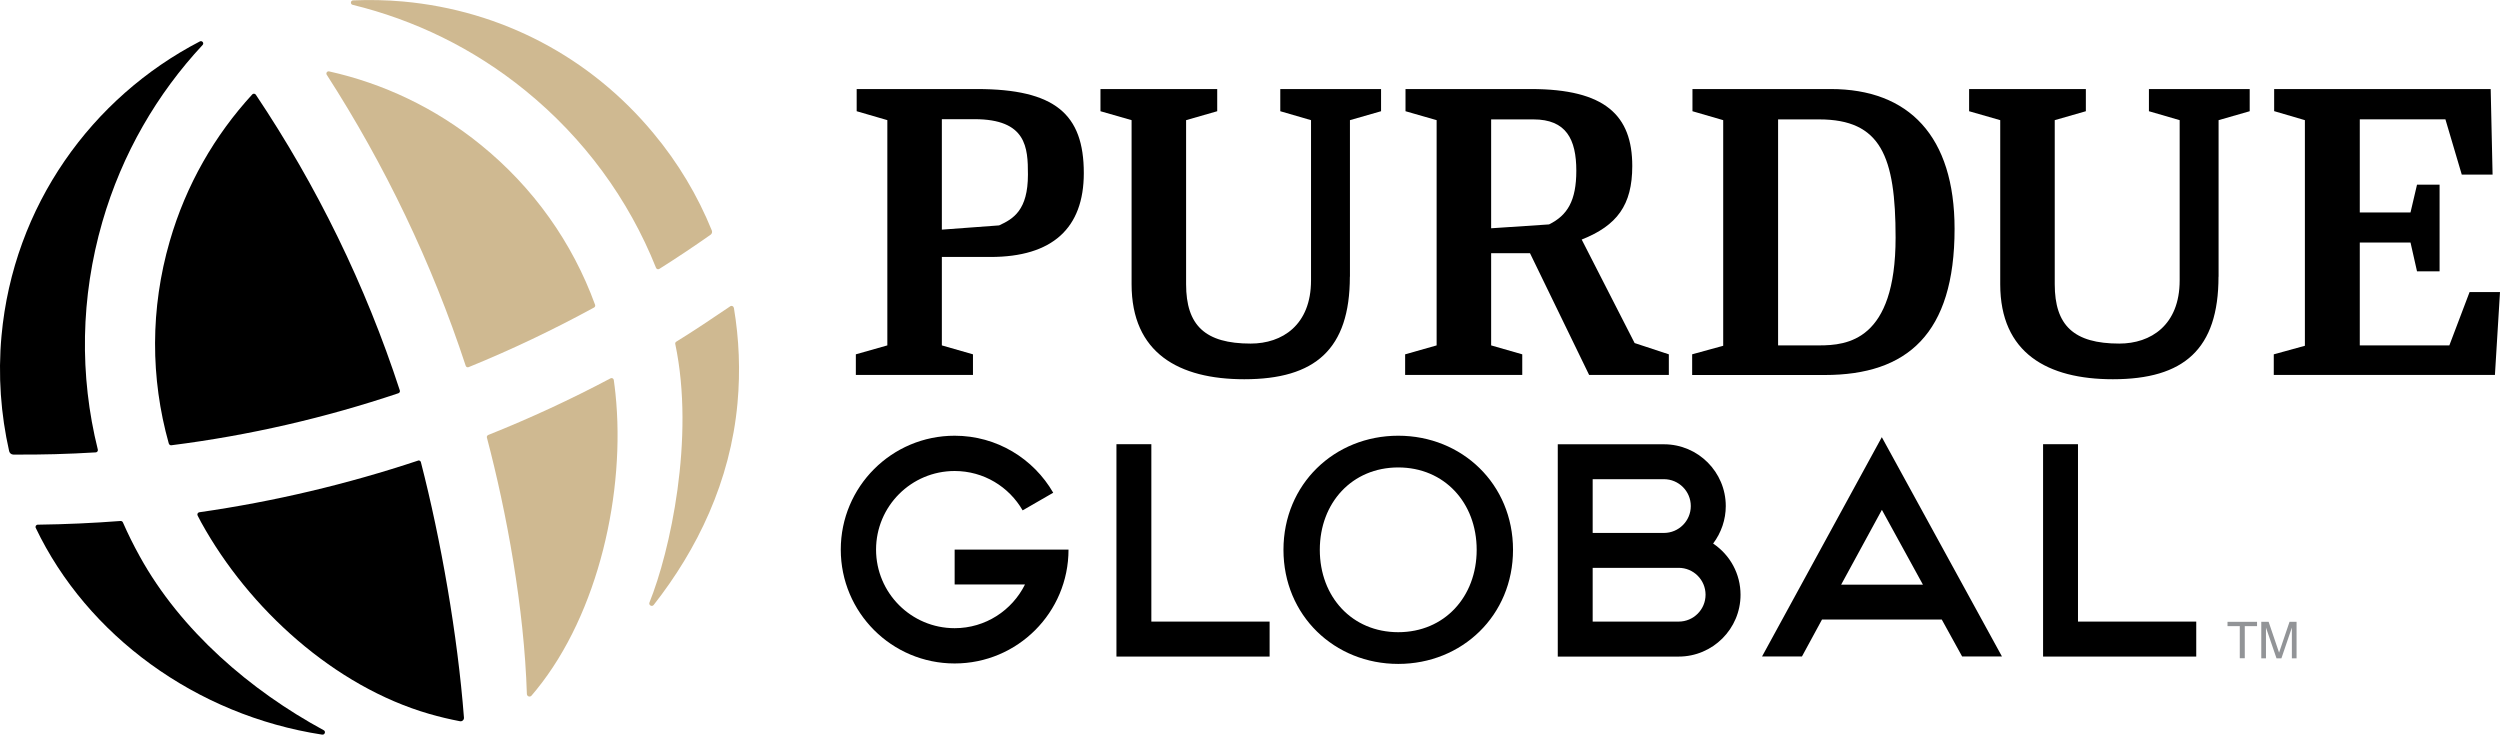
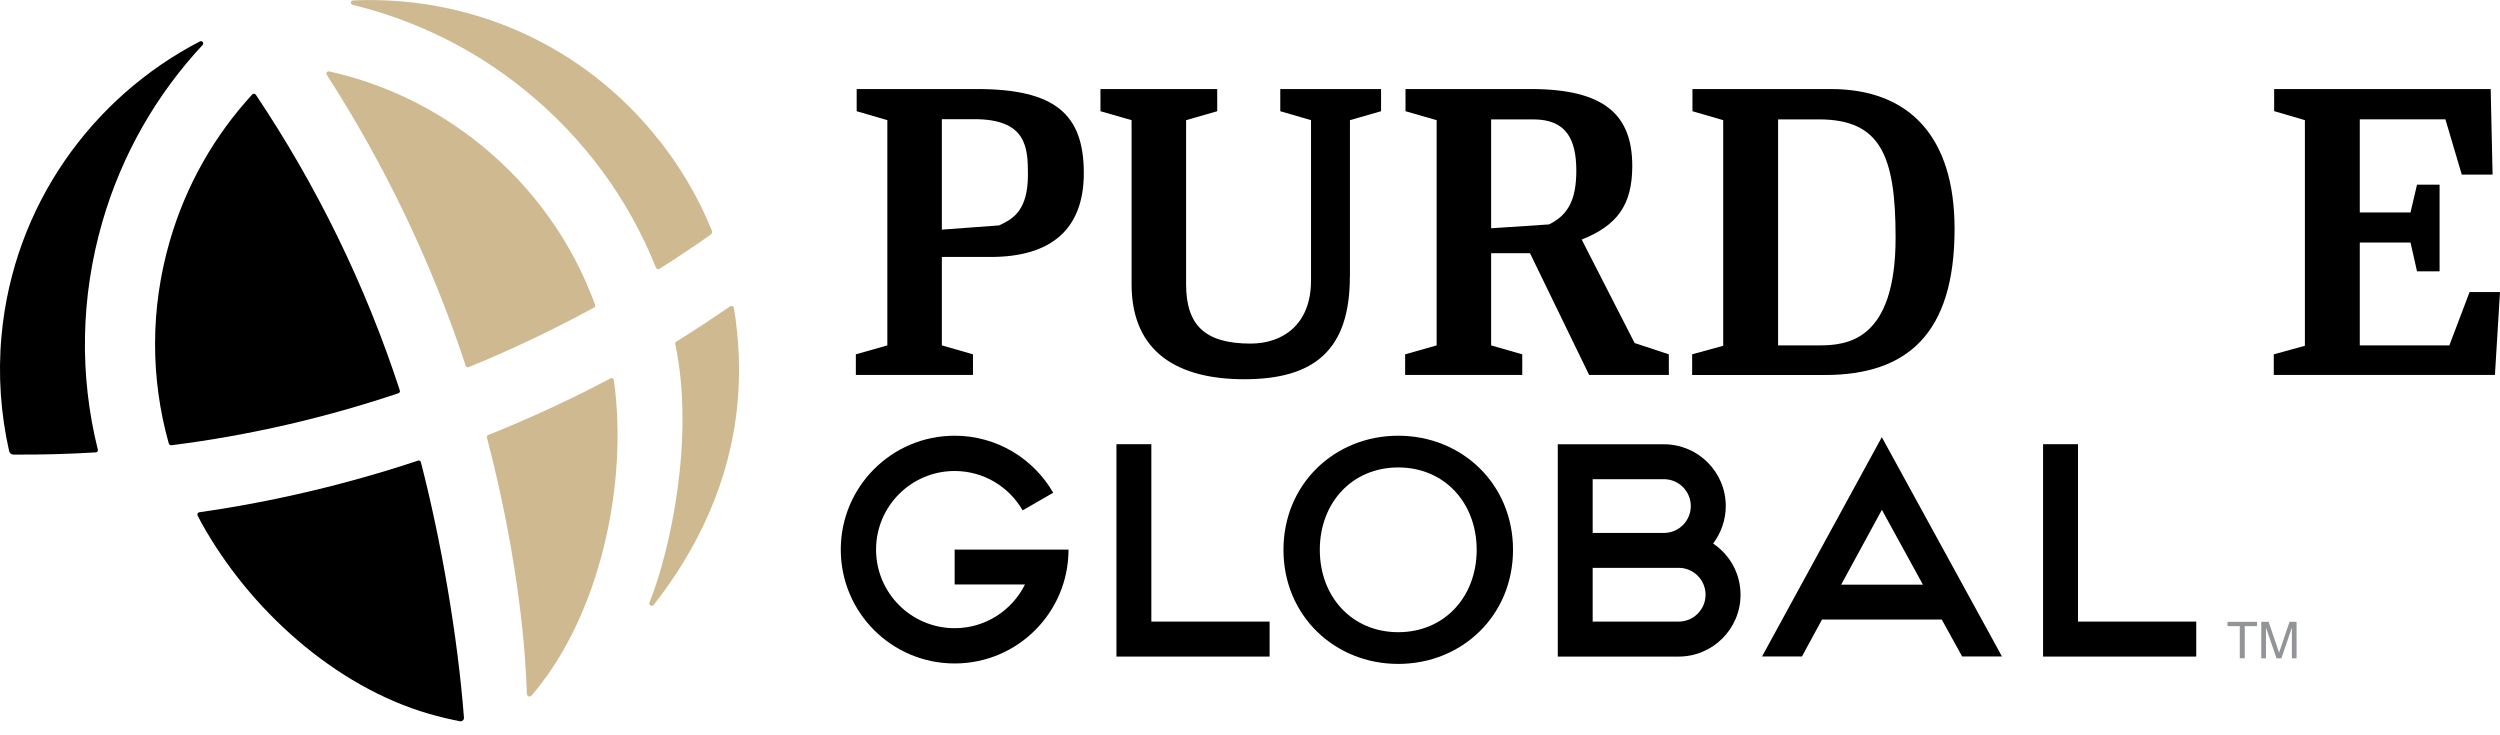
<svg xmlns="http://www.w3.org/2000/svg" id="Art_Layer" data-name="Art Layer" viewBox="0 0 330.2 97.05">
  <defs>
    <style>
      .cls-1 {
        fill: #929497;
      }

      .cls-2 {
        fill: #cfb991;
      }
    </style>
  </defs>
  <path d="m124.4,15.74v14.59l7.56-.56c1.88-.86,3.81-2,3.81-6.71,0-3.56-.17-7.32-7.07-7.32h-4.29Zm-7.19.13l-4.06-1.18v-2.93h15.86c10.33,0,14.14,3.3,14.14,11.1,0,7.3-4.17,11.08-12.33,11.08h-6.42v11.68l4.11,1.18v2.72h-15.47v-2.72l4.16-1.18V15.87Z" />
  <path d="m196.95,15.76v14.39l7.65-.51c2.43-1.2,3.6-3.13,3.6-7.09,0-4.16-1.34-6.78-5.66-6.78h-5.58Zm5.13,17.68h-5.13v12.18l4.11,1.18v2.72h-15.47v-2.72l4.16-1.18V15.87l-4.11-1.18v-2.93h16.56c9.81,0,13.39,3.48,13.39,10.17,0,5.17-2.02,7.86-6.68,9.71l6.99,13.67,4.52,1.49v2.72h-10.53l-7.81-16.08Z" />
  <path d="m234.85,15.76v29.86h5.41c3.71,0,10.11-.6,10.11-14.23,0-10.74-1.93-15.62-10.11-15.62h-5.41Zm-11.36,31.04l4.11-1.13V15.87l-4.06-1.18v-2.93h18.26c10.33,0,16.36,6.23,16.36,18.47,0,13.86-6.25,19.3-17.14,19.3h-17.52v-2.72Z" />
  <polygon points="300.37 11.76 300.37 14.68 304.43 15.87 304.43 45.67 300.32 46.8 300.32 49.52 329.53 49.52 330.2 38.58 326.18 38.58 323.51 45.62 311.68 45.62 311.68 32.03 318.38 32.03 319.24 35.84 322.22 35.84 322.22 24.39 319.24 24.39 318.38 28.06 311.68 28.06 311.68 15.76 322.99 15.76 325.15 23.06 329.22 23.06 328.97 11.76 300.37 11.76" />
  <path d="m178.29,36.54c0,9.58-4.57,13.55-13.95,13.55-8.63,0-14.88-3.45-14.88-12.55V15.87l-4.11-1.18v-2.93h15.42v2.93l-4.11,1.18v21.67c0,5.45,2.52,7.84,8.53,7.84,4.15,0,7.97-2.43,7.97-8.34V15.87l-4.06-1.18v-2.93h13.31v2.93l-4.11,1.18v20.67Z" />
-   <path d="m293.02,36.54c0,9.58-4.57,13.55-13.95,13.55-8.63,0-14.88-3.45-14.88-12.55V15.87l-4.11-1.18v-2.93h15.42v2.93l-4.11,1.18v21.67c0,5.45,2.52,7.84,8.53,7.84,4.15,0,7.97-2.43,7.97-8.34V15.87l-4.06-1.18v-2.93h13.31v2.93l-4.11,1.18v20.67Z" />
  <g>
-     <path d="m42.76,96.45c-9.65-5.23-18.89-13.14-24.31-22.98-.81-1.46-1.55-2.95-2.22-4.48-.05-.11-.17-.18-.29-.18-3.63.28-7.27.44-10.95.49-.22,0-.36.23-.27.42,6.76,14.17,21.13,24.75,37.83,27.31.35.05.52-.42.2-.59Z" />
    <path class="cls-2" d="m96.92,40.65c-.04-.21-.28-.32-.46-.2-2.21,1.5-4.86,3.28-7.14,4.68-.11.07-.16.19-.13.31,2.62,12.43-.7,27.44-3.41,34.14-.14.35.33.61.56.32,5.74-7.31,10.13-16.3,11.07-26.66.39-4.26.21-8.48-.48-12.59Z" />
    <path class="cls-2" d="m81.07,50.19c-.03-.2-.25-.32-.43-.22-5.24,2.78-10.62,5.27-16.15,7.48-.14.06-.22.2-.18.35,2.61,9.89,4.92,22.46,5.28,33.86.01.32.4.46.61.22.22-.26.44-.52.65-.78,8.22-10.12,11.79-26.15,10.44-39.11-.06-.6-.14-1.19-.22-1.79Z" />
    <path d="m55.21,60.84c-9.33,3.1-18.98,5.4-28.89,6.82-.2.03-.31.25-.22.43.15.3.31.6.47.9,6.3,11.42,17.59,21.67,30.12,25.3,1.35.39,2.7.71,4.06.97.29.06.55-.18.53-.47-.84-10.89-3.04-23.48-5.69-33.75-.04-.17-.22-.26-.38-.21Z" />
    <path d="m12.92,59.38c-2.44-9.8-2.28-20.11.6-30.08,2.61-9.02,7.24-16.92,13.24-23.36.23-.24-.06-.62-.36-.47C12.12,12.88,1.77,27.18.2,44.35h0c-.48,5.25-.09,10.38,1.01,15.25.06.25.29.44.55.44,3.65.03,7.28-.07,10.89-.29.19-.01.31-.19.27-.37Z" />
    <path d="m22.31,58.6c.04.14.18.23.32.21,10.3-1.3,20.34-3.63,29.99-6.87.15-.05.24-.22.19-.37-4.53-13.9-10.96-27.02-19.02-39.06-.11-.16-.34-.18-.47-.04-4.94,5.38-8.74,11.92-10.9,19.39-2.57,8.88-2.56,18.07-.12,26.74Z" />
    <path class="cls-2" d="m46.58.64c8.09,1.97,15.89,5.7,22.77,11.29,7.79,6.32,13.68,14.38,17.3,23.45.07.17.28.24.43.14,2.3-1.45,4.55-2.95,6.78-4.52.17-.12.24-.35.16-.55-1.87-4.61-4.45-8.94-7.72-12.86h0C77.97,7.55,66.24,1.38,53.25.2c-2.23-.2-4.44-.24-6.62-.15-.34.02-.39.5-.05.59Z" />
    <path class="cls-2" d="m78.6,40.26c-2.99-8.21-8.14-15.49-15.1-21.13-6.04-4.91-12.91-8.11-20.03-9.7-.26-.06-.46.23-.31.45,7.68,11.93,13.88,24.83,18.35,38.43.05.16.23.25.39.18,5.68-2.31,11.2-4.95,16.56-7.87.13-.07.19-.23.14-.36Z" />
  </g>
  <g>
    <polygon points="152.07 58.67 147.46 58.67 147.46 86.72 167.69 86.72 167.69 82.1 152.07 82.1 152.07 58.67" />
    <path d="m210.36,75h11.36c1.96,0,3.55,1.59,3.55,3.55s-1.59,3.55-3.55,3.55h-11.36v-7.1Zm9.41-4.61h-9.41v-7.1h9.41c1.96,0,3.55,1.59,3.55,3.55s-1.59,3.55-3.55,3.55m6.5,1.4c1.08-1.43,1.67-3.18,1.67-4.95,0-4.5-3.66-8.16-8.17-8.16h-14.02v28.04h15.97c4.5,0,8.17-3.66,8.17-8.16,0-2.74-1.35-5.24-3.62-6.77" />
    <path d="m243.18,77.22l5.38-9.88,5.42,9.88h-10.8Zm-10.44,9.49h5.26l2.65-4.88h15.82l2.69,4.88h5.26l-15.87-28.97-15.82,28.97Z" />
    <polygon points="274.46 82.1 274.46 58.67 269.85 58.67 269.85 86.72 290.08 86.72 290.08 82.1 274.46 82.1" />
    <path d="m126.09,77.2h9.29c-1.7,3.42-5.22,5.77-9.29,5.77-5.73,0-10.38-4.65-10.38-10.38s4.65-10.38,10.38-10.38c3.84,0,7.19,2.09,8.98,5.2l4.04-2.33c-2.6-4.5-7.45-7.53-13.02-7.53-8.31,0-15.04,6.73-15.04,15.04s6.73,15.04,15.04,15.04,15.04-6.73,15.04-15.04h-15.04v4.61Z" />
    <path d="m184.68,83.5c-6.09,0-10.36-4.66-10.36-10.88s4.27-10.88,10.36-10.88,10.36,4.66,10.36,10.88-4.27,10.88-10.36,10.88m0,4.19c8.42,0,15.16-6.39,15.16-15.07s-6.74-15.07-15.16-15.07-15.16,6.39-15.16,15.07,6.74,15.07,15.16,15.07" />
  </g>
  <g>
    <path class="cls-1" d="m298.11,82.13v.57h-1.62v4.24h-.66v-4.24h-1.62v-.57h3.91Z" />
    <path class="cls-1" d="m298.7,82.13h.94l1.38,4.07,1.38-4.07h.93v4.82h-.62v-2.84c0-.1,0-.26,0-.49,0-.23,0-.47,0-.73l-1.38,4.06h-.65l-1.39-4.06v.15c0,.12,0,.3,0,.54s0,.42,0,.53v2.84h-.62v-4.82Z" />
  </g>
</svg>